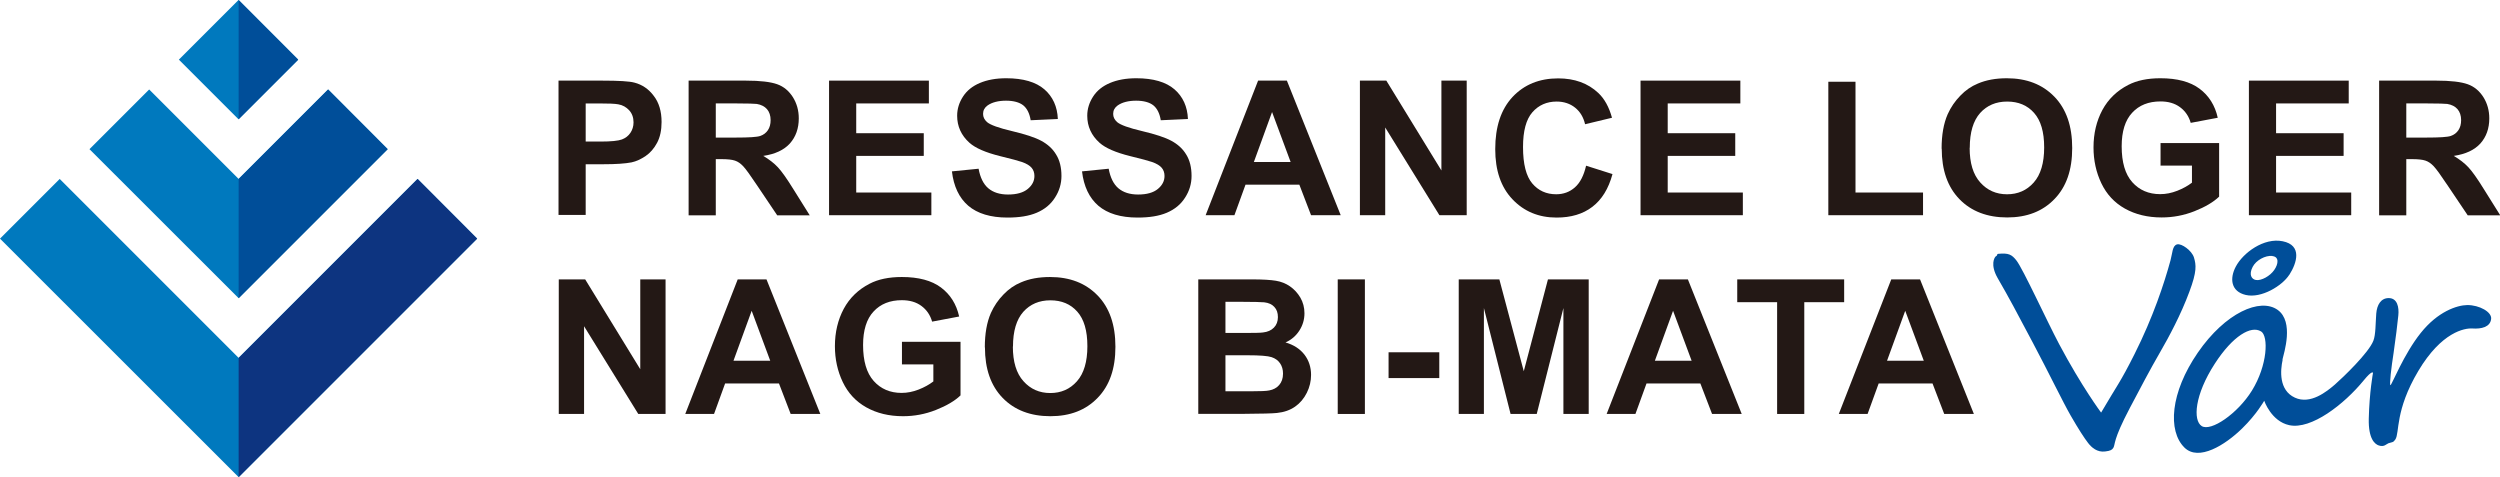
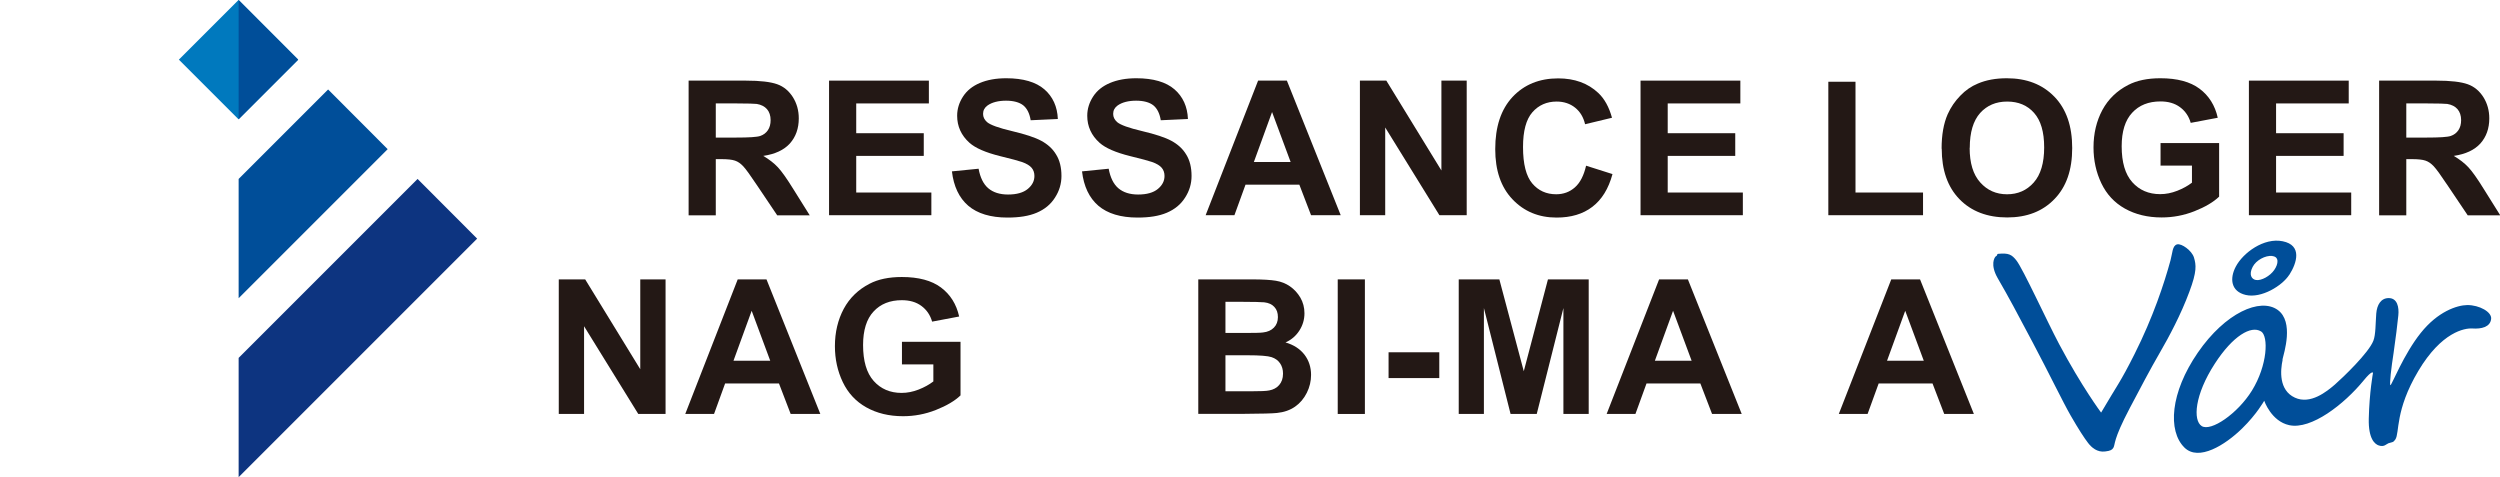
<svg xmlns="http://www.w3.org/2000/svg" viewBox="0 0 200.62 38.29">
  <defs>
    <style>
      .cls-1 {
        fill: #004e99;
      }

      .cls-2 {
        fill: #0079be;
      }

      .cls-3 {
        fill: #231815;
      }

      .cls-4 {
        fill: #0d3480;
      }
    </style>
  </defs>
  <g id="_イヤー_1" data-name="レイヤー 1" />
  <g id="_イヤー_2" data-name="レイヤー 2">
    <g id="_イヤー_1-2" data-name="レイヤー 1">
      <g>
        <g>
          <g>
-             <path class="cls-3" d="M44.82,17.27V6.47h3.5c1.33,0,2.19,.05,2.59,.16,.62,.16,1.14,.51,1.55,1.06,.42,.54,.63,1.24,.63,2.1,0,.66-.12,1.22-.36,1.67-.24,.45-.55,.81-.92,1.06s-.75,.43-1.13,.51c-.52,.1-1.27,.15-2.26,.15h-1.42v4.07h-2.18Zm2.18-8.97v3.06h1.19c.86,0,1.43-.06,1.72-.17,.29-.11,.52-.29,.68-.53,.16-.24,.25-.52,.25-.84,0-.39-.12-.72-.35-.97-.23-.25-.52-.42-.88-.48-.26-.05-.78-.07-1.57-.07h-1.05Z" />
            <path class="cls-3" d="M55.26,17.27V6.47h4.59c1.15,0,1.99,.1,2.52,.29s.94,.54,1.26,1.04c.31,.5,.47,1.06,.47,1.7,0,.81-.24,1.48-.71,2.01-.48,.53-1.19,.86-2.14,1,.47,.28,.86,.58,1.17,.91,.31,.33,.72,.91,1.24,1.75l1.32,2.11h-2.61l-1.58-2.35c-.56-.84-.94-1.37-1.15-1.59-.21-.22-.42-.37-.66-.45-.23-.08-.6-.12-1.1-.12h-.44v4.51h-2.18Zm2.18-6.23h1.61c1.05,0,1.7-.04,1.96-.13,.26-.09,.46-.24,.61-.46,.15-.22,.22-.49,.22-.81,0-.36-.1-.66-.29-.88-.19-.22-.47-.36-.82-.42-.18-.02-.71-.04-1.59-.04h-1.7v2.74Z" />
            <path class="cls-3" d="M66.53,17.27V6.47h8.01v1.83h-5.83v2.39h5.42v1.82h-5.42v2.94h6.03v1.82h-8.21Z" />
            <path class="cls-3" d="M76.41,13.75l2.12-.21c.13,.71,.39,1.24,.78,1.57s.92,.5,1.58,.5c.7,0,1.23-.15,1.59-.45,.36-.3,.53-.64,.53-1.04,0-.25-.07-.47-.22-.65-.15-.18-.41-.34-.78-.47-.26-.09-.84-.25-1.75-.47-1.17-.29-1.99-.65-2.46-1.07-.66-.59-.99-1.32-.99-2.17,0-.55,.16-1.06,.47-1.54,.31-.48,.76-.84,1.35-1.09,.59-.25,1.29-.38,2.12-.38,1.35,0,2.38,.3,3.06,.89,.68,.59,1.04,1.39,1.08,2.38l-2.18,.1c-.09-.55-.29-.95-.6-1.2-.31-.24-.77-.37-1.38-.37s-1.13,.13-1.49,.39c-.23,.17-.35,.39-.35,.67,0,.26,.11,.47,.32,.66,.27,.23,.94,.47,2,.72,1.06,.25,1.85,.51,2.35,.78s.91,.63,1.19,1.1c.29,.46,.43,1.04,.43,1.72,0,.62-.17,1.2-.52,1.74-.34,.54-.83,.94-1.46,1.21s-1.41,.39-2.35,.39c-1.36,0-2.41-.32-3.15-.95-.73-.63-1.17-1.55-1.31-2.76Z" />
            <path class="cls-3" d="M86.85,13.75l2.12-.21c.13,.71,.39,1.24,.78,1.57s.92,.5,1.58,.5c.7,0,1.23-.15,1.59-.45,.36-.3,.53-.64,.53-1.04,0-.25-.07-.47-.22-.65-.15-.18-.41-.34-.78-.47-.26-.09-.84-.25-1.75-.47-1.17-.29-1.99-.65-2.46-1.07-.66-.59-.99-1.32-.99-2.17,0-.55,.16-1.06,.47-1.54,.31-.48,.76-.84,1.35-1.09,.59-.25,1.29-.38,2.12-.38,1.35,0,2.38,.3,3.06,.89,.68,.59,1.04,1.39,1.08,2.38l-2.18,.1c-.09-.55-.29-.95-.6-1.2-.31-.24-.77-.37-1.38-.37s-1.13,.13-1.49,.39c-.23,.17-.35,.39-.35,.67,0,.26,.11,.47,.32,.66,.27,.23,.94,.47,2,.72,1.06,.25,1.85,.51,2.35,.78s.91,.63,1.19,1.1c.29,.46,.43,1.04,.43,1.72,0,.62-.17,1.2-.52,1.74-.34,.54-.83,.94-1.46,1.21s-1.41,.39-2.35,.39c-1.36,0-2.41-.32-3.15-.95-.73-.63-1.17-1.55-1.31-2.76Z" />
            <path class="cls-3" d="M107.58,17.27h-2.37l-.94-2.45h-4.32l-.89,2.45h-2.31l4.21-10.8h2.31l4.32,10.8Zm-4.01-4.27l-1.49-4.01-1.46,4.01h2.95Z" />
            <path class="cls-3" d="M109.13,17.27V6.47h2.12l4.42,7.21V6.47h2.03v10.8h-2.19l-4.35-7.04v7.04h-2.03Z" />
            <path class="cls-3" d="M127.29,13.3l2.11,.67c-.32,1.18-.86,2.05-1.62,2.63s-1.71,.86-2.87,.86c-1.43,0-2.61-.49-3.54-1.47s-1.38-2.32-1.38-4.02c0-1.8,.46-3.19,1.39-4.19,.93-.99,2.15-1.49,3.66-1.49,1.32,0,2.39,.39,3.22,1.17,.49,.46,.86,1.12,1.1,1.99l-2.16,.52c-.13-.56-.39-1-.8-1.33-.4-.32-.9-.49-1.48-.49-.8,0-1.45,.29-1.95,.86s-.75,1.5-.75,2.79c0,1.37,.25,2.34,.74,2.92,.49,.58,1.13,.87,1.92,.87,.58,0,1.08-.18,1.5-.55,.42-.37,.72-.95,.9-1.74Z" />
            <path class="cls-3" d="M131.65,17.27V6.47h8.01v1.83h-5.83v2.39h5.42v1.82h-5.42v2.94h6.03v1.82h-8.21Z" />
            <path class="cls-3" d="M146.72,17.27V6.56h2.18V15.45h5.42v1.82h-7.6Z" />
            <path class="cls-3" d="M155.81,11.93c0-1.1,.16-2.02,.49-2.77,.25-.55,.58-1.04,1.01-1.48,.42-.44,.89-.76,1.4-.97,.67-.29,1.45-.43,2.33-.43,1.59,0,2.86,.49,3.82,1.48,.96,.99,1.43,2.36,1.43,4.12s-.47,3.11-1.42,4.09c-.95,.99-2.21,1.48-3.8,1.48s-2.88-.49-3.83-1.47-1.42-2.33-1.42-4.05Zm2.25-.07c0,1.22,.28,2.15,.85,2.78,.56,.63,1.28,.95,2.15,.95s1.58-.31,2.14-.94c.56-.63,.84-1.57,.84-2.82s-.27-2.16-.81-2.77-1.26-.91-2.16-.91-1.62,.31-2.17,.92c-.55,.62-.83,1.55-.83,2.79Z" />
            <path class="cls-3" d="M173.38,13.3v-1.82h4.7v4.3c-.46,.44-1.12,.83-1.98,1.17s-1.74,.5-2.63,.5c-1.13,0-2.11-.24-2.95-.71-.84-.47-1.47-1.15-1.89-2.03-.42-.88-.63-1.84-.63-2.88,0-1.12,.24-2.12,.71-3,.47-.87,1.16-1.54,2.07-2.01,.69-.36,1.55-.54,2.59-.54,1.34,0,2.39,.28,3.14,.84,.75,.56,1.24,1.34,1.46,2.33l-2.17,.41c-.15-.53-.44-.95-.86-1.26-.42-.31-.94-.46-1.57-.46-.95,0-1.71,.3-2.27,.91-.56,.6-.84,1.5-.84,2.69,0,1.28,.28,2.24,.85,2.88,.57,.64,1.32,.96,2.24,.96,.46,0,.91-.09,1.37-.27,.46-.18,.85-.4,1.18-.65v-1.37h-2.5Z" />
            <path class="cls-3" d="M180.47,17.27V6.47h8.01v1.83h-5.83v2.39h5.42v1.82h-5.42v2.94h6.03v1.82h-8.21Z" />
            <path class="cls-3" d="M190.92,17.27V6.47h4.59c1.15,0,1.99,.1,2.52,.29s.94,.54,1.26,1.04c.31,.5,.47,1.06,.47,1.7,0,.81-.24,1.48-.71,2.01-.48,.53-1.19,.86-2.14,1,.47,.28,.86,.58,1.17,.91,.31,.33,.72,.91,1.24,1.75l1.32,2.11h-2.61l-1.58-2.35c-.56-.84-.94-1.37-1.15-1.59-.21-.22-.42-.37-.66-.45-.23-.08-.6-.12-1.1-.12h-.44v4.51h-2.18Zm2.18-6.23h1.61c1.05,0,1.7-.04,1.96-.13,.26-.09,.46-.24,.61-.46,.15-.22,.22-.49,.22-.81,0-.36-.1-.66-.29-.88-.19-.22-.47-.36-.82-.42-.18-.02-.71-.04-1.59-.04h-1.7v2.74Z" />
            <path class="cls-3" d="M44.84,33.22v-10.8h2.12l4.42,7.21v-7.21h2.03v10.8h-2.19l-4.35-7.04v7.04h-2.03Z" />
            <path class="cls-3" d="M65.82,33.22h-2.37l-.94-2.45h-4.32l-.89,2.45h-2.31l4.21-10.8h2.31l4.32,10.8Zm-4.01-4.27l-1.49-4.01-1.46,4.01h2.95Z" />
            <path class="cls-3" d="M72.38,29.25v-1.82h4.7v4.3c-.46,.44-1.12,.83-1.98,1.17s-1.74,.5-2.63,.5c-1.13,0-2.11-.24-2.95-.71-.84-.47-1.47-1.15-1.89-2.03-.42-.88-.63-1.84-.63-2.88,0-1.12,.24-2.12,.71-3,.47-.87,1.16-1.54,2.07-2.01,.69-.36,1.55-.54,2.59-.54,1.34,0,2.39,.28,3.14,.84,.75,.56,1.24,1.34,1.46,2.33l-2.17,.41c-.15-.53-.44-.95-.86-1.26-.42-.31-.94-.46-1.57-.46-.95,0-1.71,.3-2.27,.91-.56,.6-.84,1.5-.84,2.69,0,1.28,.28,2.24,.85,2.88,.57,.64,1.32,.96,2.24,.96,.46,0,.91-.09,1.37-.27,.46-.18,.85-.4,1.18-.65v-1.37h-2.5Z" />
-             <path class="cls-3" d="M79.03,27.88c0-1.1,.16-2.02,.49-2.77,.25-.55,.58-1.04,1.01-1.48,.42-.44,.89-.76,1.4-.97,.67-.29,1.45-.43,2.33-.43,1.59,0,2.86,.49,3.82,1.48,.96,.99,1.43,2.36,1.43,4.12s-.47,3.11-1.42,4.09c-.95,.99-2.21,1.48-3.8,1.48s-2.88-.49-3.83-1.47-1.42-2.33-1.42-4.05Zm2.25-.07c0,1.22,.28,2.15,.85,2.78,.56,.63,1.28,.95,2.15,.95s1.58-.31,2.14-.94c.56-.63,.84-1.57,.84-2.82s-.27-2.16-.81-2.77-1.26-.91-2.16-.91-1.62,.31-2.17,.92c-.55,.62-.83,1.55-.83,2.79Z" />
            <path class="cls-3" d="M96.16,22.42h4.32c.85,0,1.49,.04,1.91,.11,.42,.07,.8,.22,1.13,.45,.33,.23,.61,.53,.83,.9,.22,.38,.33,.8,.33,1.26,0,.51-.14,.97-.41,1.39-.27,.42-.64,.74-1.11,.95,.66,.19,1.16,.52,1.52,.98,.35,.46,.53,1,.53,1.63,0,.49-.11,.97-.34,1.43-.23,.46-.54,.83-.94,1.11-.4,.28-.88,.45-1.46,.51-.36,.04-1.24,.06-2.63,.07h-3.68v-10.8Zm2.18,1.8v2.5h1.43c.85,0,1.38-.01,1.58-.04,.37-.04,.67-.17,.88-.39,.21-.21,.32-.5,.32-.84s-.09-.61-.28-.81c-.18-.21-.46-.34-.82-.38-.22-.02-.84-.04-1.86-.04h-1.25Zm0,4.29v2.89h2.02c.79,0,1.28-.02,1.5-.07,.32-.06,.59-.2,.79-.43,.2-.23,.31-.53,.31-.92,0-.32-.08-.6-.24-.83-.16-.23-.38-.39-.68-.49-.3-.1-.94-.15-1.93-.15h-1.76Z" />
            <path class="cls-3" d="M107.35,33.22v-10.8h2.18v10.8h-2.18Z" />
            <path class="cls-3" d="M111.43,30.34v-2.07h4.07v2.07h-4.07Z" />
            <path class="cls-3" d="M117.06,33.22v-10.8h3.26l1.96,7.37,1.94-7.37h3.27v10.8h-2.03v-8.5l-2.14,8.5h-2.1l-2.14-8.5v8.5h-2.03Z" />
            <path class="cls-3" d="M139.76,33.22h-2.37l-.94-2.45h-4.32l-.89,2.45h-2.31l4.21-10.8h2.31l4.32,10.8Zm-4.01-4.27l-1.49-4.01-1.46,4.01h2.95Z" />
-             <path class="cls-3" d="M142.61,33.22v-8.97h-3.2v-1.83h8.58v1.83h-3.2v8.97h-2.18Z" />
            <path class="cls-3" d="M158.39,33.22h-2.37l-.94-2.45h-4.32l-.89,2.45h-2.31l4.21-10.8h2.31l4.32,10.8Zm-4.01-4.27l-1.49-4.01-1.46,4.01h2.95Z" />
          </g>
          <g>
            <path class="cls-1" d="M160.13,20.6c-.06,.06-.45,.62,.18,1.72,.9,1.55,1.56,2.8,2.82,5.18,1.27,2.39,2.42,4.78,3.05,5.87,.63,1.09,1.07,1.77,1.38,2.17,.29,.38,.74,.77,1.37,.69,.43-.05,.56-.13,.66-.29,.18-.31-.06-.57,1.32-3.19,.86-1.63,1.62-3.08,2.43-4.48,.73-1.26,1.68-3.04,2.35-4.85,.62-1.65,.55-2.16,.37-2.76-.17-.55-.99-1.14-1.35-1.05-.39,.1-.37,.7-.53,1.28-.5,1.84-1.4,4.57-2.89,7.53-1.16,2.31-1.4,2.5-2.68,4.69,0,0-1.56-2.09-3.37-5.5-.99-1.87-2.89-6.02-3.42-6.7-.38-.49-.64-.62-1.47-.54-.07,0-.08,.07-.11,.14-.03,.05-.06,.03-.11,.09Z" />
            <path class="cls-1" d="M183.18,28.86c-.19,.87-.32,2.45,.98,3.05,1.25,.58,2.57-.5,3.21-1.05,.64-.56,2.72-2.55,3.09-3.52,.19-.48,.17-1.4,.23-2.18,.06-.71,.38-1.24,1-1.24,.69,0,.84,.73,.77,1.4-.07,.67-.21,1.86-.38,3.01-.18,1.15-.35,2.57-.25,2.58,.1,0,1.06-2.48,2.43-4.19,1.36-1.71,2.9-2.23,3.74-2.24,.96,0,1.97,.55,1.91,1.11-.07,.66-.79,.82-1.5,.77-.63-.04-2.48,.28-4.34,3.4-1.9,3.19-1.49,4.98-1.85,5.51-.17,.25-.24,.2-.55,.3-.18,.07-.34,.32-.77,.18-.31-.1-.85-.51-.81-2.16,.05-2.14,.34-3.67,.34-3.67,0,0-.05-.25-.75,.61-1.56,1.91-4.21,3.97-5.97,3.59-1.45-.31-2.01-1.96-2.01-1.96,0,0-.6,1.08-1.77,2.22-1.37,1.34-3.49,2.66-4.63,1.54-1.36-1.34-1.14-4.41,1.07-7.62,2.21-3.21,5.01-4.43,6.41-3.43,1.33,.96,.5,3.46,.38,4Zm-1.75-2.27c-.78-.48-2.24,.34-3.7,2.6-1.62,2.5-1.76,4.54-1.05,5,.74,.47,2.88-.99,4.03-2.84,1.26-2.04,1.35-4.38,.73-4.76Z" />
            <path class="cls-1" d="M183.71,22.05c-.56,.88-2.24,1.91-3.49,1.62-1.2-.28-1.31-1.32-.8-2.28,.58-1.1,2.25-2.34,3.76-2.03,1.58,.32,1.15,1.73,.53,2.7Zm-1.36-1.51c-.57-.06-1.31,.35-1.58,.88-.32,.62-.09,.99,.27,1.05,.43,.07,1.13-.32,1.46-.8,.35-.5,.4-1.07-.15-1.12Z" />
          </g>
        </g>
        <g>
          <g>
            <rect class="cls-2" x="15.76" y="1.4" width="6.77" height="6.77" transform="translate(2.22 14.94) rotate(-45)" />
-             <polygon class="cls-2" points="4.79 14.36 0 19.15 19.15 38.29 38.29 19.15 33.51 14.36 19.15 28.72 4.79 14.36" />
-             <polygon class="cls-2" points="19.15 14.36 11.97 7.18 7.18 11.97 19.15 23.93 31.11 11.97 26.33 7.18 19.15 14.36" />
          </g>
          <g>
            <polygon class="cls-1" points="19.15 0 19.15 9.57 23.93 4.79 19.15 0" />
            <polygon class="cls-4" points="33.51 14.36 19.15 28.72 19.15 38.29 38.29 19.15 33.51 14.36" />
            <polygon class="cls-1" points="26.33 7.18 19.15 14.36 19.15 23.93 31.11 11.97 26.33 7.18" />
          </g>
        </g>
      </g>
    </g>
  </g>
</svg>